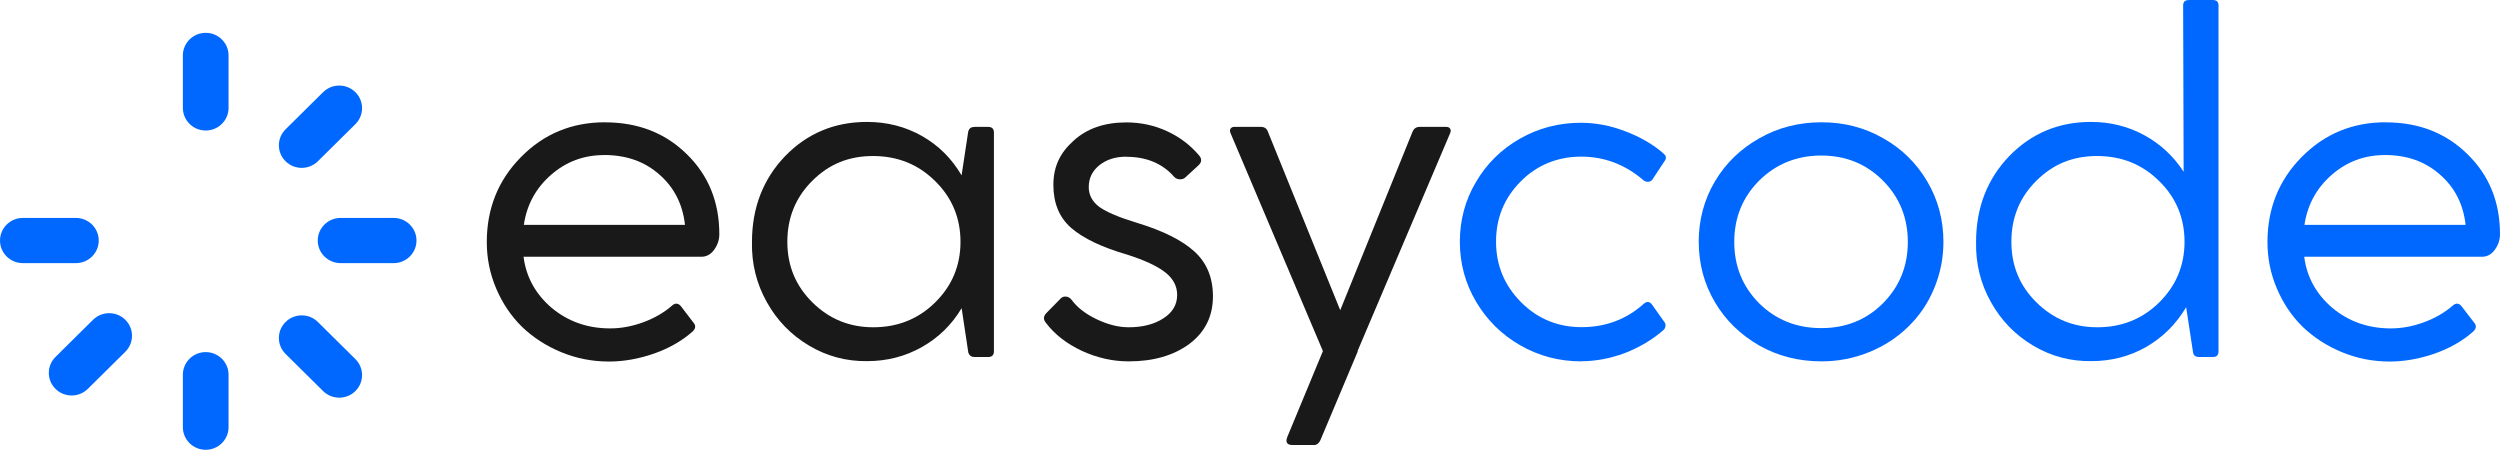
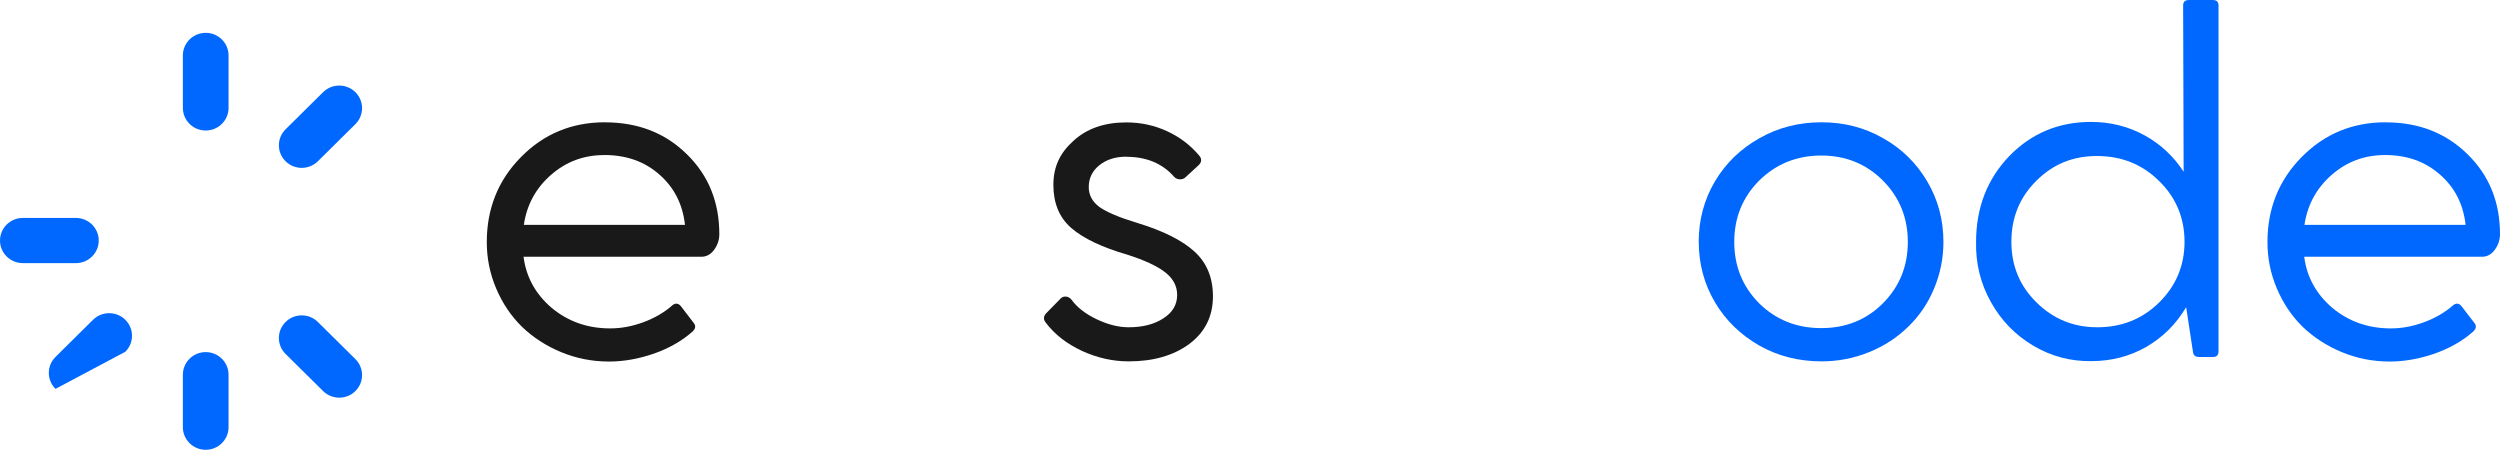
<svg xmlns="http://www.w3.org/2000/svg" width="239" height="43" viewBox="0 0 239 43" fill="none">
  <path d="M57.846 11.696C60.996 11.696 63.598 12.712 65.658 14.739C67.735 16.765 68.767 19.317 68.767 22.393C68.767 22.93 68.6 23.432 68.26 23.895C67.937 24.328 67.533 24.546 67.048 24.546L50.051 24.546C50.299 26.486 51.199 28.119 52.745 29.437C54.32 30.745 56.184 31.395 58.33 31.395C59.374 31.395 60.43 31.201 61.498 30.807C62.565 30.414 63.488 29.883 64.267 29.198C64.561 28.952 64.832 28.975 65.086 29.261L66.298 30.847C66.535 31.121 66.511 31.395 66.229 31.675C65.231 32.571 63.99 33.285 62.519 33.804C61.048 34.312 59.611 34.563 58.215 34.563C56.628 34.563 55.111 34.267 53.668 33.673C52.226 33.079 50.968 32.269 49.895 31.235C48.851 30.208 48.031 28.986 47.431 27.571C46.831 26.155 46.537 24.682 46.537 23.147C46.537 19.927 47.628 17.222 49.803 15.018C51.978 12.803 54.661 11.69 57.834 11.69L57.846 11.696ZM57.759 14.824C55.815 14.824 54.124 15.452 52.682 16.714C51.222 17.987 50.357 19.585 50.08 21.497L65.484 21.497C65.265 19.511 64.44 17.901 63.015 16.668C61.619 15.435 59.865 14.819 57.759 14.819L57.759 14.824Z" fill="#191919" />
-   <path d="M93.144 12.13L94.465 12.13C94.835 12.13 95.019 12.313 95.019 12.672L95.019 33.587C95.019 33.947 94.835 34.13 94.465 34.13L93.144 34.13C92.867 34.13 92.671 33.993 92.573 33.719L91.932 29.46C90.992 31.041 89.723 32.28 88.136 33.176C86.549 34.073 84.801 34.524 82.903 34.524C80.918 34.552 79.066 34.061 77.353 33.045C75.639 32.029 74.289 30.642 73.302 28.872C72.316 27.103 71.843 25.191 71.889 23.136C71.889 19.876 72.939 17.142 75.045 14.938C77.162 12.752 79.776 11.656 82.88 11.656C84.807 11.656 86.561 12.107 88.142 13.003C89.723 13.9 90.986 15.155 91.927 16.765L92.567 12.547C92.654 12.273 92.844 12.136 93.138 12.136L93.144 12.13ZM83.48 31.287C85.817 31.287 87.79 30.499 89.394 28.918C91.015 27.326 91.823 25.39 91.823 23.113C91.823 20.835 91.004 18.866 89.371 17.285C87.767 15.703 85.794 14.916 83.457 14.916C81.12 14.916 79.239 15.703 77.653 17.285C76.066 18.866 75.27 20.807 75.27 23.113C75.27 25.419 76.072 27.337 77.676 28.918C79.28 30.499 81.213 31.287 83.48 31.287Z" fill="#191919" />
  <path d="M107.678 14.979C106.634 14.979 105.774 15.253 105.099 15.795C104.424 16.337 104.084 17.039 104.084 17.896C104.084 18.632 104.413 19.26 105.076 19.768C105.78 20.276 106.997 20.79 108.717 21.309C111.192 22.063 113.015 22.976 114.192 24.049C115.369 25.122 115.958 26.549 115.958 28.33C115.958 30.231 115.208 31.744 113.707 32.874C112.19 33.993 110.257 34.547 107.903 34.547C106.386 34.547 104.903 34.216 103.443 33.548C101.984 32.868 100.836 31.978 99.999 30.876C99.722 30.557 99.734 30.237 100.045 29.917L101.412 28.524C101.545 28.393 101.712 28.336 101.909 28.353C102.111 28.37 102.278 28.462 102.428 28.639C102.97 29.392 103.784 30.02 104.857 30.528C105.93 31.036 106.946 31.287 107.903 31.287C109.242 31.287 110.344 31.002 111.215 30.437C112.098 29.872 112.536 29.124 112.536 28.199C112.536 27.36 112.161 26.641 111.411 26.047C110.661 25.453 109.455 24.888 107.788 24.352C105.347 23.644 103.553 22.788 102.405 21.789C101.274 20.801 100.703 19.431 100.703 17.679C100.703 15.926 101.343 14.608 102.624 13.46C103.905 12.284 105.59 11.702 107.678 11.702C109.046 11.702 110.332 11.976 111.544 12.53C112.756 13.084 113.771 13.848 114.613 14.836C114.925 15.184 114.902 15.515 114.544 15.835L113.286 16.988C113.154 17.102 112.981 17.154 112.767 17.142C112.554 17.131 112.38 17.045 112.248 16.902C111.128 15.629 109.605 14.99 107.678 14.99L107.678 14.979Z" fill="#191919" />
-   <path d="M135.718 12.13L138.257 12.13C138.436 12.13 138.557 12.187 138.632 12.301C138.707 12.415 138.707 12.564 138.632 12.735L129.781 33.564L129.805 33.587L126.227 42.087C126.083 42.389 125.881 42.544 125.633 42.544L123.579 42.544C123.037 42.544 122.864 42.281 123.071 41.761L126.47 33.564L117.642 12.735C117.567 12.564 117.567 12.415 117.642 12.301C117.717 12.187 117.833 12.13 117.994 12.13L120.533 12.13C120.885 12.13 121.115 12.29 121.219 12.609L128.126 29.654L135.032 12.609C135.164 12.29 135.389 12.13 135.718 12.13Z" fill="#191919" />
-   <path d="M151.175 34.547C149.069 34.547 147.119 34.033 145.324 33.005C143.559 31.989 142.151 30.602 141.107 28.833C140.074 27.08 139.561 25.174 139.561 23.113C139.561 21.052 140.074 19.117 141.107 17.393C142.134 15.641 143.536 14.265 145.301 13.26C147.084 12.244 149.023 11.736 151.129 11.736C152.554 11.736 153.985 12.01 155.41 12.564C156.852 13.112 158.058 13.82 159.027 14.67C159.304 14.904 159.339 15.156 159.114 15.43L157.966 17.171C157.879 17.285 157.758 17.353 157.602 17.376C157.446 17.399 157.296 17.359 157.146 17.256C155.381 15.732 153.385 14.973 151.163 14.973C148.942 14.973 146.94 15.761 145.382 17.342C143.807 18.923 143.022 20.841 143.022 23.102C143.022 25.362 143.819 27.274 145.405 28.884C146.992 30.477 148.93 31.276 151.209 31.276C153.488 31.276 155.502 30.528 157.146 29.038C157.441 28.793 157.7 28.816 157.919 29.101L159.108 30.773C159.194 30.876 159.235 31.007 159.218 31.173C159.2 31.338 159.131 31.476 158.998 31.578C157.966 32.474 156.748 33.199 155.335 33.753C153.938 34.273 152.548 34.535 151.163 34.535L151.175 34.547Z" fill="#0068FF" />
  <path d="M162.396 23.13C162.396 21.029 162.91 19.1 163.943 17.347C164.97 15.606 166.395 14.231 168.201 13.214C169.984 12.198 171.962 11.69 174.138 11.69C176.313 11.69 178.251 12.198 180.028 13.214C181.794 14.202 183.202 15.578 184.246 17.347C185.279 19.1 185.792 21.029 185.792 23.13C185.792 24.683 185.492 26.167 184.898 27.588C184.304 29.009 183.473 30.225 182.417 31.241C181.373 32.269 180.126 33.079 178.678 33.667C177.23 34.255 175.718 34.546 174.143 34.546C171.962 34.546 169.984 34.044 168.206 33.045C166.383 32.001 164.964 30.619 163.949 28.895C162.916 27.143 162.402 25.219 162.402 23.136L162.396 23.13ZM165.795 23.13C165.795 25.447 166.591 27.405 168.178 28.998C169.782 30.579 171.761 31.367 174.115 31.367C176.469 31.367 178.419 30.579 180.005 28.998C181.592 27.405 182.388 25.447 182.388 23.13C182.388 20.812 181.592 18.854 180.005 17.262C178.419 15.669 176.451 14.87 174.115 14.87C171.778 14.87 169.799 15.669 168.178 17.262C166.591 18.854 165.795 20.812 165.795 23.13Z" fill="#0068FF" />
  <path d="M209.24 -7.75508e-10L211.536 -8.63105e-10C211.905 -8.77191e-10 212.09 0.171 212.09 0.519L212.09 33.587C212.09 33.947 211.911 34.13 211.559 34.13L210.215 34.13C209.903 34.13 209.718 33.993 209.661 33.719L208.997 29.369C208.039 30.979 206.776 32.24 205.201 33.154C203.608 34.067 201.854 34.524 199.927 34.524C197.943 34.552 196.091 34.061 194.377 33.045C192.663 32.029 191.313 30.642 190.327 28.872C189.34 27.103 188.867 25.191 188.913 23.136C188.913 19.876 189.963 17.142 192.069 14.938C194.187 12.752 196.8 11.656 199.904 11.656C201.745 11.656 203.435 12.079 204.982 12.918C206.528 13.757 207.786 14.927 208.755 16.417L208.709 0.525C208.709 0.177 208.888 0.006 209.24 0.006L209.24 -7.75508e-10ZM200.499 31.287C202.835 31.287 204.808 30.499 206.412 28.918C208.028 27.326 208.841 25.39 208.841 23.113C208.841 20.835 208.028 18.866 206.389 17.285C204.785 15.704 202.812 14.916 200.476 14.916C198.139 14.916 196.258 15.704 194.671 17.285C193.079 18.866 192.288 20.807 192.288 23.113C192.288 25.419 193.09 27.337 194.694 28.918C196.298 30.499 198.231 31.287 200.499 31.287Z" fill="#0068FF" />
  <path d="M228.078 11.696C231.228 11.696 233.83 12.712 235.89 14.739C237.967 16.765 239 19.317 239 22.393C239 22.93 238.832 23.432 238.492 23.895C238.169 24.328 237.765 24.546 237.28 24.546L220.283 24.546C220.531 26.486 221.431 28.119 222.978 29.437C224.553 30.745 226.416 31.395 228.563 31.395C229.607 31.395 230.663 31.201 231.73 30.807C232.798 30.414 233.721 29.883 234.5 29.198C234.794 28.952 235.065 28.975 235.313 29.261L236.53 30.847C236.767 31.121 236.744 31.395 236.461 31.675C235.463 32.571 234.223 33.285 232.751 33.804C231.28 34.312 229.843 34.563 228.447 34.563C226.861 34.563 225.343 34.267 223.901 33.673C222.458 33.079 221.201 32.269 220.127 31.235C219.083 30.208 218.264 28.986 217.664 27.571C217.064 26.155 216.77 24.682 216.77 23.147C216.77 19.927 217.86 17.222 220.035 15.018C222.216 12.803 224.893 11.69 228.072 11.69L228.078 11.696ZM227.991 14.824C226.047 14.824 224.357 15.452 222.914 16.714C221.454 17.987 220.589 19.585 220.306 21.497L235.711 21.497C235.492 19.511 234.667 17.901 233.236 16.668C231.84 15.435 230.086 14.819 227.986 14.819L227.991 14.824Z" fill="#0068FF" />
  <path d="M21.85 5.302C21.85 4.107 20.872 3.139 19.666 3.139C18.46 3.139 17.482 4.107 17.482 5.302L17.482 10.314C17.482 11.509 18.46 12.477 19.666 12.477C20.872 12.477 21.85 11.509 21.85 10.314L21.85 5.302Z" fill="#0068FF" />
  <path d="M30.885 8.815L27.303 12.359C26.449 13.204 26.448 14.573 27.301 15.416C28.154 16.26 29.538 16.259 30.391 15.414L33.973 11.87C34.827 11.026 34.828 9.657 33.975 8.813C33.123 7.969 31.739 7.97 30.885 8.815Z" fill="#0068FF" />
-   <path d="M37.629 20.834L32.564 20.834C31.356 20.834 30.377 21.801 30.377 22.995C30.377 24.188 31.356 25.155 32.564 25.155L37.629 25.155C38.837 25.155 39.816 24.188 39.816 22.995C39.816 21.801 38.837 20.834 37.629 20.834Z" fill="#0068FF" />
  <path d="M30.391 30.784C29.538 29.939 28.154 29.938 27.301 30.782C26.448 31.626 26.449 32.995 27.303 33.839L30.885 37.383C31.739 38.228 33.123 38.229 33.975 37.385C34.828 36.541 34.827 35.173 33.973 34.328L30.391 30.784Z" fill="#0068FF" />
  <path d="M21.85 35.825C21.85 34.63 20.872 33.661 19.666 33.661C18.46 33.661 17.482 34.63 17.482 35.825L17.482 40.836C17.482 42.031 18.46 43 19.666 43C20.872 43 21.85 42.031 21.85 40.836L21.85 35.825Z" fill="#0068FF" />
-   <path d="M8.891 30.575L5.309 34.119C4.455 34.964 4.454 36.332 5.307 37.176C6.16 38.02 7.543 38.019 8.397 37.174L11.979 33.63C12.833 32.785 12.834 31.416 11.981 30.573C11.129 29.729 9.745 29.73 8.891 30.575Z" fill="#0068FF" />
+   <path d="M8.891 30.575L5.309 34.119C4.455 34.964 4.454 36.332 5.307 37.176L11.979 33.63C12.833 32.785 12.834 31.416 11.981 30.573C11.129 29.729 9.745 29.73 8.891 30.575Z" fill="#0068FF" />
  <path d="M7.252 20.834L2.187 20.834C0.979 20.834 0 21.801 0 22.995C-1.3011e-10 24.188 0.979 25.155 2.187 25.155L7.252 25.155C8.46 25.155 9.439 24.188 9.439 22.995C9.439 21.801 8.46 20.834 7.252 20.834Z" fill="#0068FF" />
</svg>